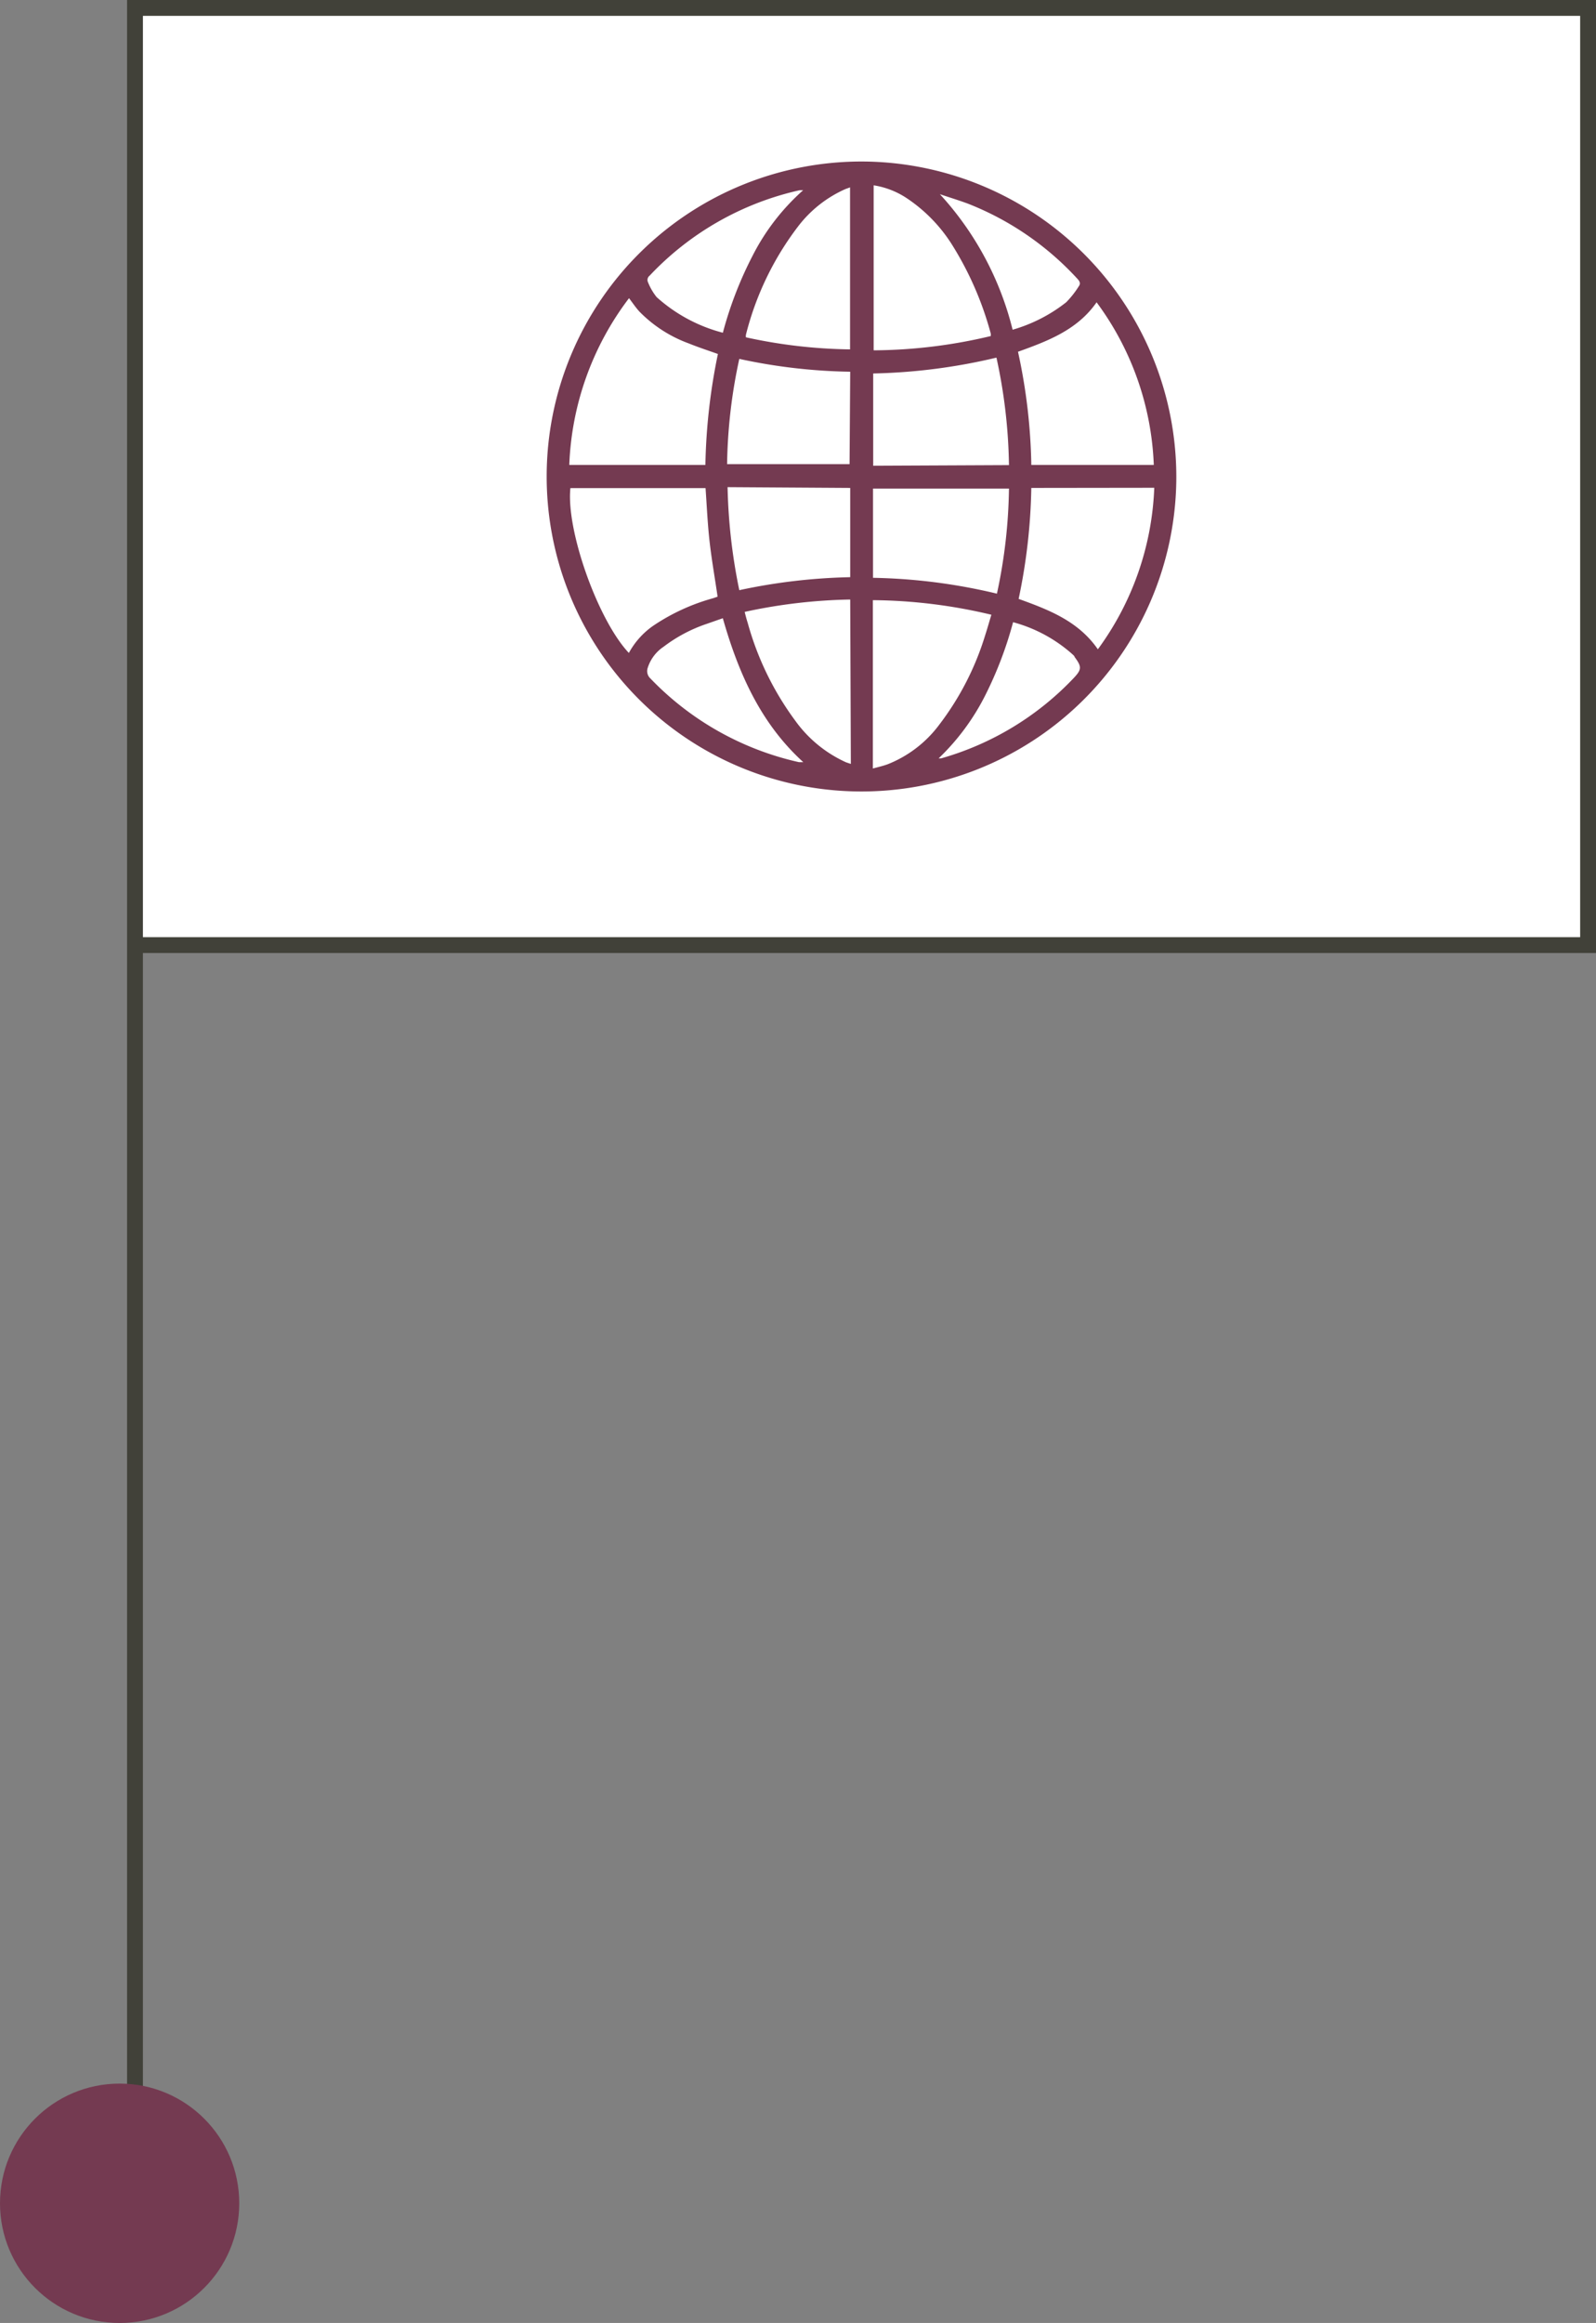
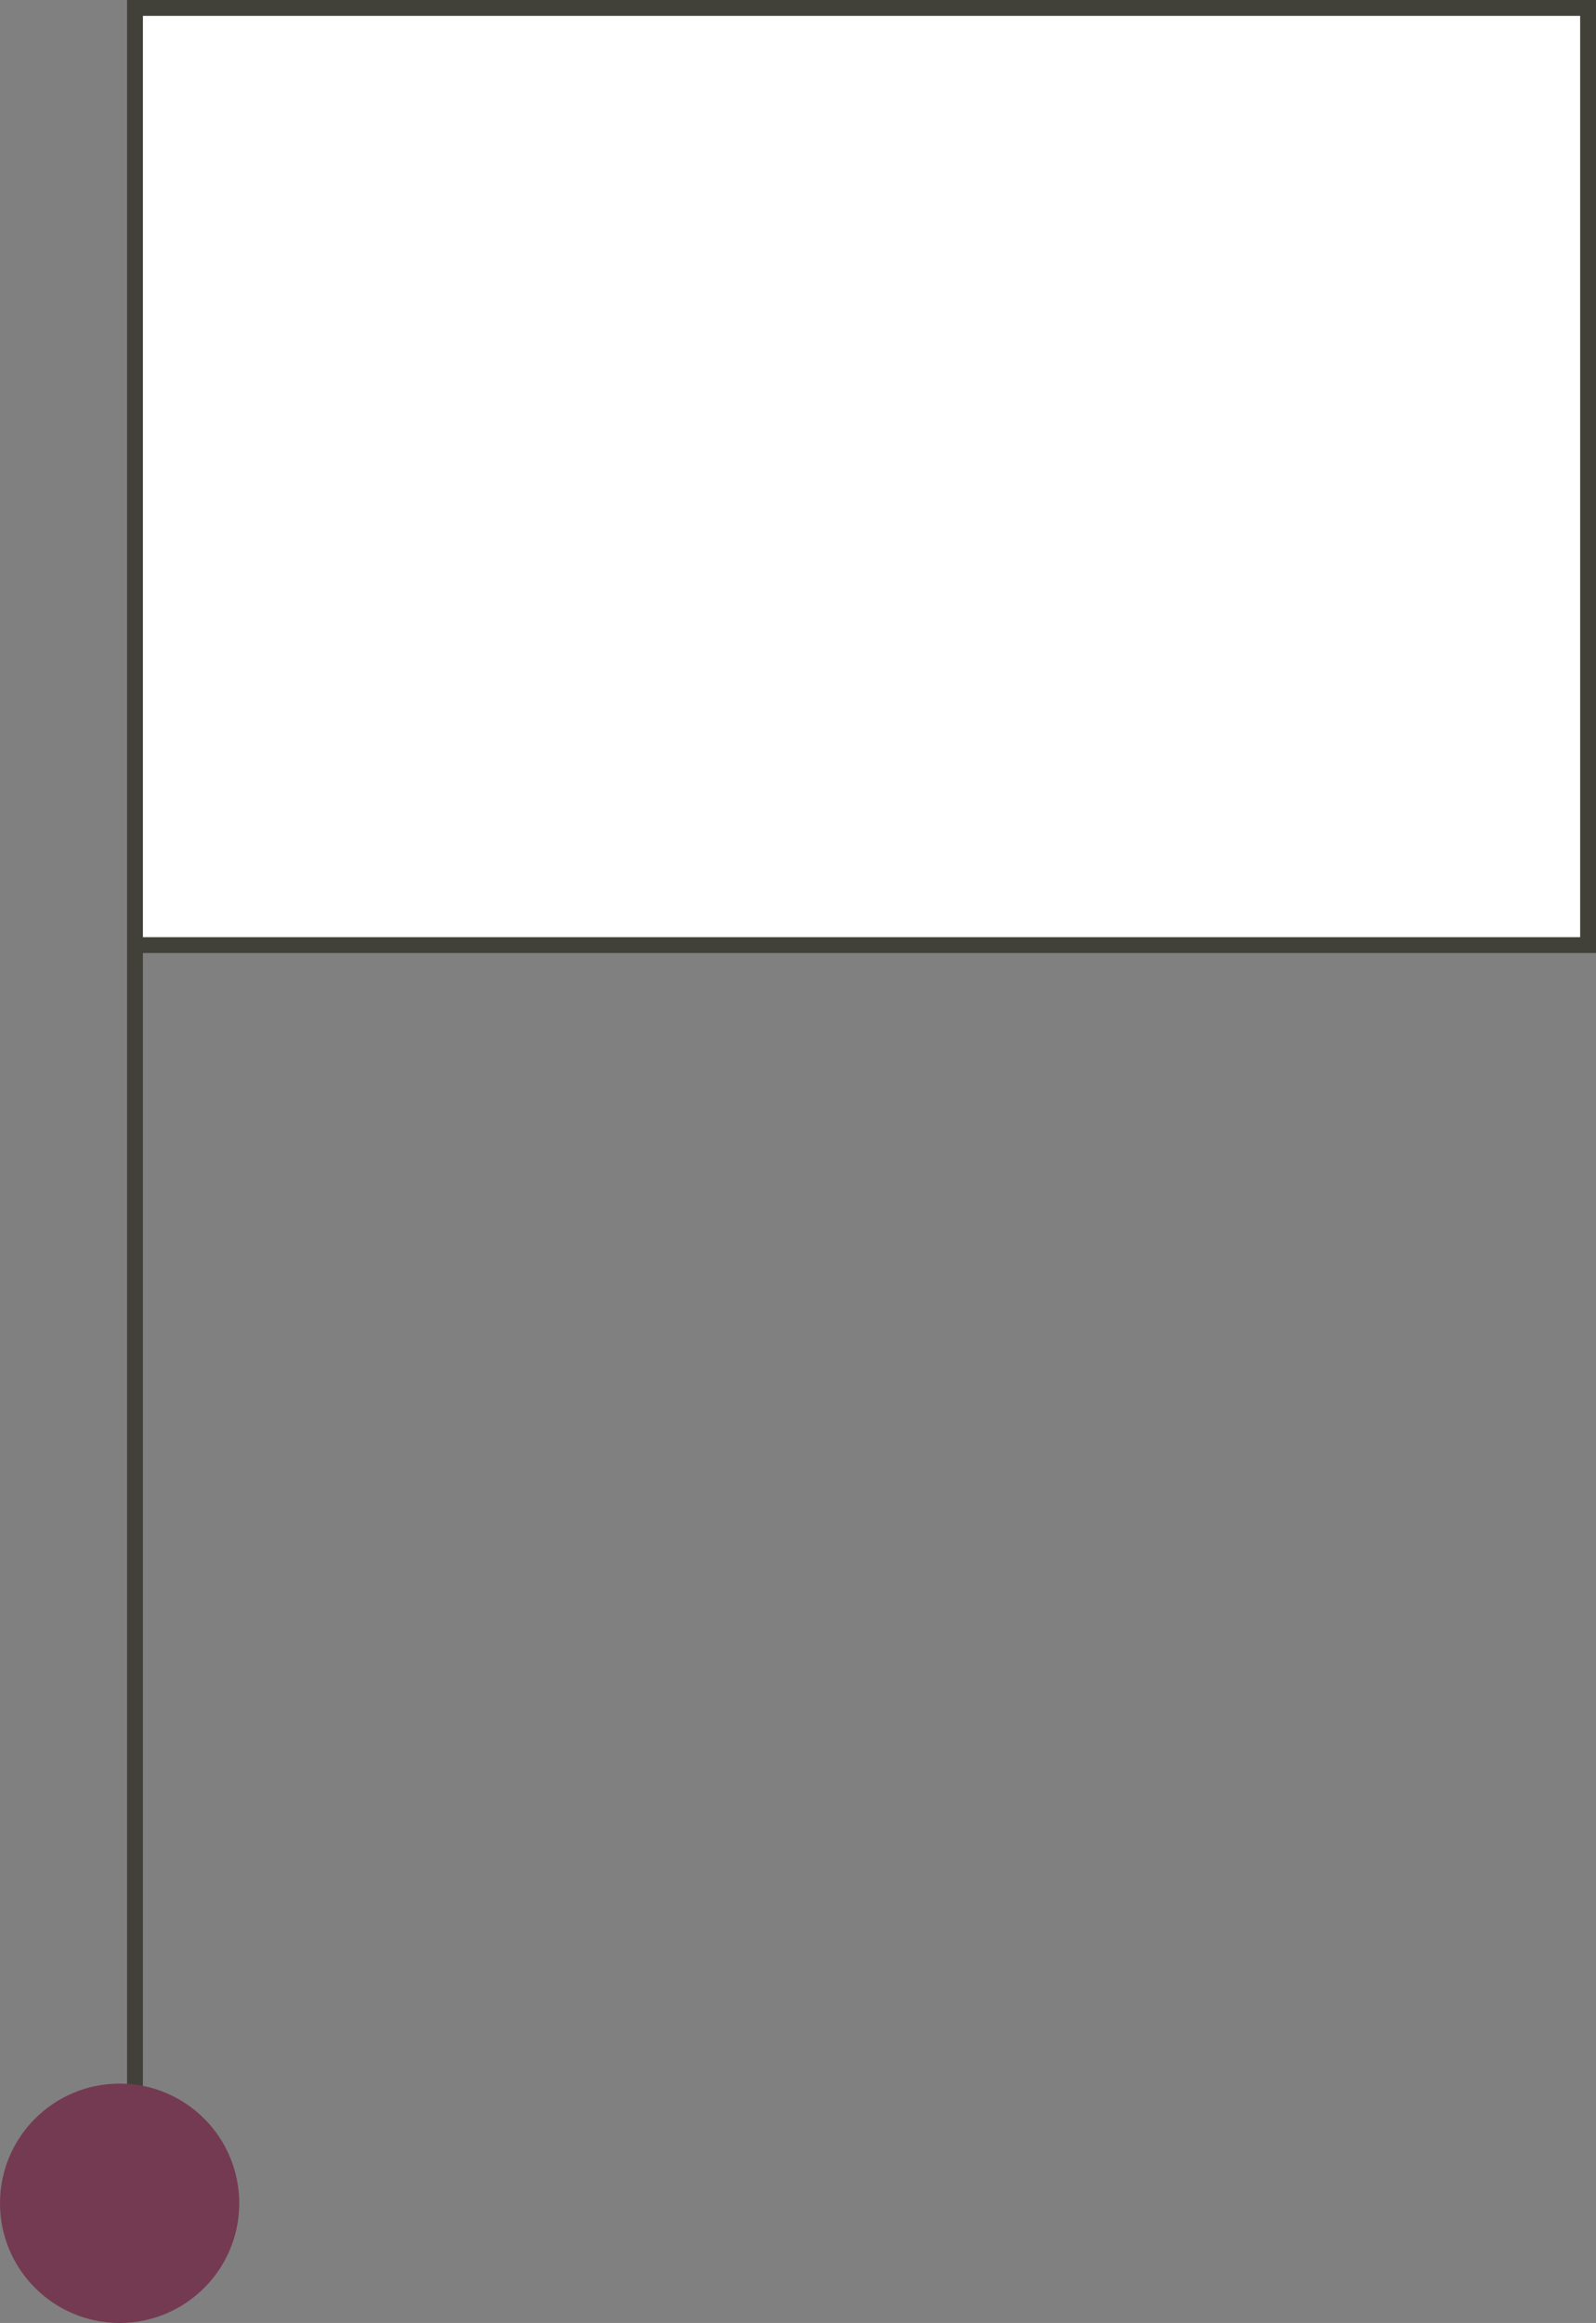
<svg xmlns="http://www.w3.org/2000/svg" viewBox="0 0 100.73 146.54">
  <rect x="0" y="0" width="100.73" height="146.54" fill="#808080" stroke="none" />
  <defs>
    <style>.cls-1{fill:#fff;stroke:#414139;stroke-miterlimit:10;}.cls-2{fill:#743a51;}</style>
  </defs>
  <g id="Livello_2" data-name="Livello 2">
    <g id="Livello_1-2" data-name="Livello 1">
      <polyline class="cls-1" points="8.52 59.62 100.23 59.62 100.23 0.5 8.52 0.5 8.52 138.99" />
-       <path class="cls-2" d="M74.24,30.39a19.87,19.87,0,1,1-19.67-20.2A19.9,19.9,0,0,1,74.24,30.39ZM35.93,29.33h8.59a37.58,37.58,0,0,1,.79-7c-.65-.23-1.26-.43-1.85-.67a8.37,8.37,0,0,1-3.1-2c-.24-.26-.43-.55-.66-.85A18.52,18.52,0,0,0,35.93,29.33Zm3.76,11.86a5,5,0,0,1,1.5-1.69A12.85,12.85,0,0,1,45,37.74l.29-.1c-.17-1.17-.37-2.3-.5-3.43s-.18-2.29-.26-3.42H36C35.72,33.47,37.75,39.14,39.69,41.19Zm24.56-19a35.88,35.88,0,0,1,.84,7.14h7.73a18.38,18.38,0,0,0-3.61-10.26C68,20.81,66.14,21.51,64.25,22.19Zm.84,8.59a36.55,36.55,0,0,1-.8,7c1.91.69,3.77,1.4,5,3.18a18.38,18.38,0,0,0,3.56-10.19Zm-10,7.08V48.48c.33-.09.64-.16.94-.27a7.5,7.5,0,0,0,3.27-2.52,17.87,17.87,0,0,0,2.87-5.59c.14-.43.26-.86.4-1.32A33.14,33.14,0,0,0,55.11,37.86ZM62.53,21.2a.57.57,0,0,0,0-.16,20.58,20.58,0,0,0-2.41-5.55,9.79,9.79,0,0,0-2.91-3,5.23,5.23,0,0,0-2.07-.8V22.1A32.47,32.47,0,0,0,62.53,21.2Zm1.15,8.14a33.74,33.74,0,0,0-.79-6.78,36.72,36.72,0,0,1-7.78,1v5.82ZM55.1,36.45a36.14,36.14,0,0,1,7.82,1,33.12,33.12,0,0,0,.76-6.63H55.1Zm-1.44-13a35.37,35.37,0,0,1-7-.81,33.06,33.06,0,0,0-.77,6.64h7.73Zm0,14.37a33.93,33.93,0,0,0-6.66.78c.06.25.12.47.19.69a18.72,18.72,0,0,0,3,6.17,8,8,0,0,0,3.21,2.63l.3.1Zm-7.74-7.09a35.47,35.47,0,0,0,.74,6.5,36.75,36.75,0,0,1,7-.82V30.78Zm7.73-18.91-.3.11a7.66,7.66,0,0,0-3,2.38,18.8,18.8,0,0,0-3.27,6.8.48.48,0,0,0,0,.17,32.37,32.37,0,0,0,6.57.76ZM45.62,39l-1,.35a9.49,9.49,0,0,0-2.74,1.45,2.51,2.51,0,0,0-1,1.33.63.63,0,0,0,.17.67,18.6,18.6,0,0,0,9.38,5.28l.27,0C48,45.63,46.6,42.44,45.62,39Zm0-18a23.87,23.87,0,0,1,1.87-4.85A14,14,0,0,1,50.69,12h-.22A18.55,18.55,0,0,0,41,17.39a.34.34,0,0,0-.1.42,3.71,3.71,0,0,0,.54.93A10,10,0,0,0,45.66,21ZM59.24,47.84l.16,0a18.47,18.47,0,0,0,8.36-5.06c.52-.55.52-.72.06-1.34,0-.06-.1-.13-.16-.19a9.24,9.24,0,0,0-3.72-2,24.06,24.06,0,0,1-1.76,4.62A14.53,14.53,0,0,1,59.24,47.84Zm.08-35.59a19.58,19.58,0,0,1,4.59,8.55,9.85,9.85,0,0,0,3.38-1.73,5.84,5.84,0,0,0,.79-1c.13-.17.08-.31-.07-.47a18.58,18.58,0,0,0-6.94-4.76C60.5,12.63,59.91,12.45,59.32,12.25Z" />
      <circle class="cls-2" cx="7.55" cy="138.99" r="7.55" />
    </g>
  </g>
</svg>